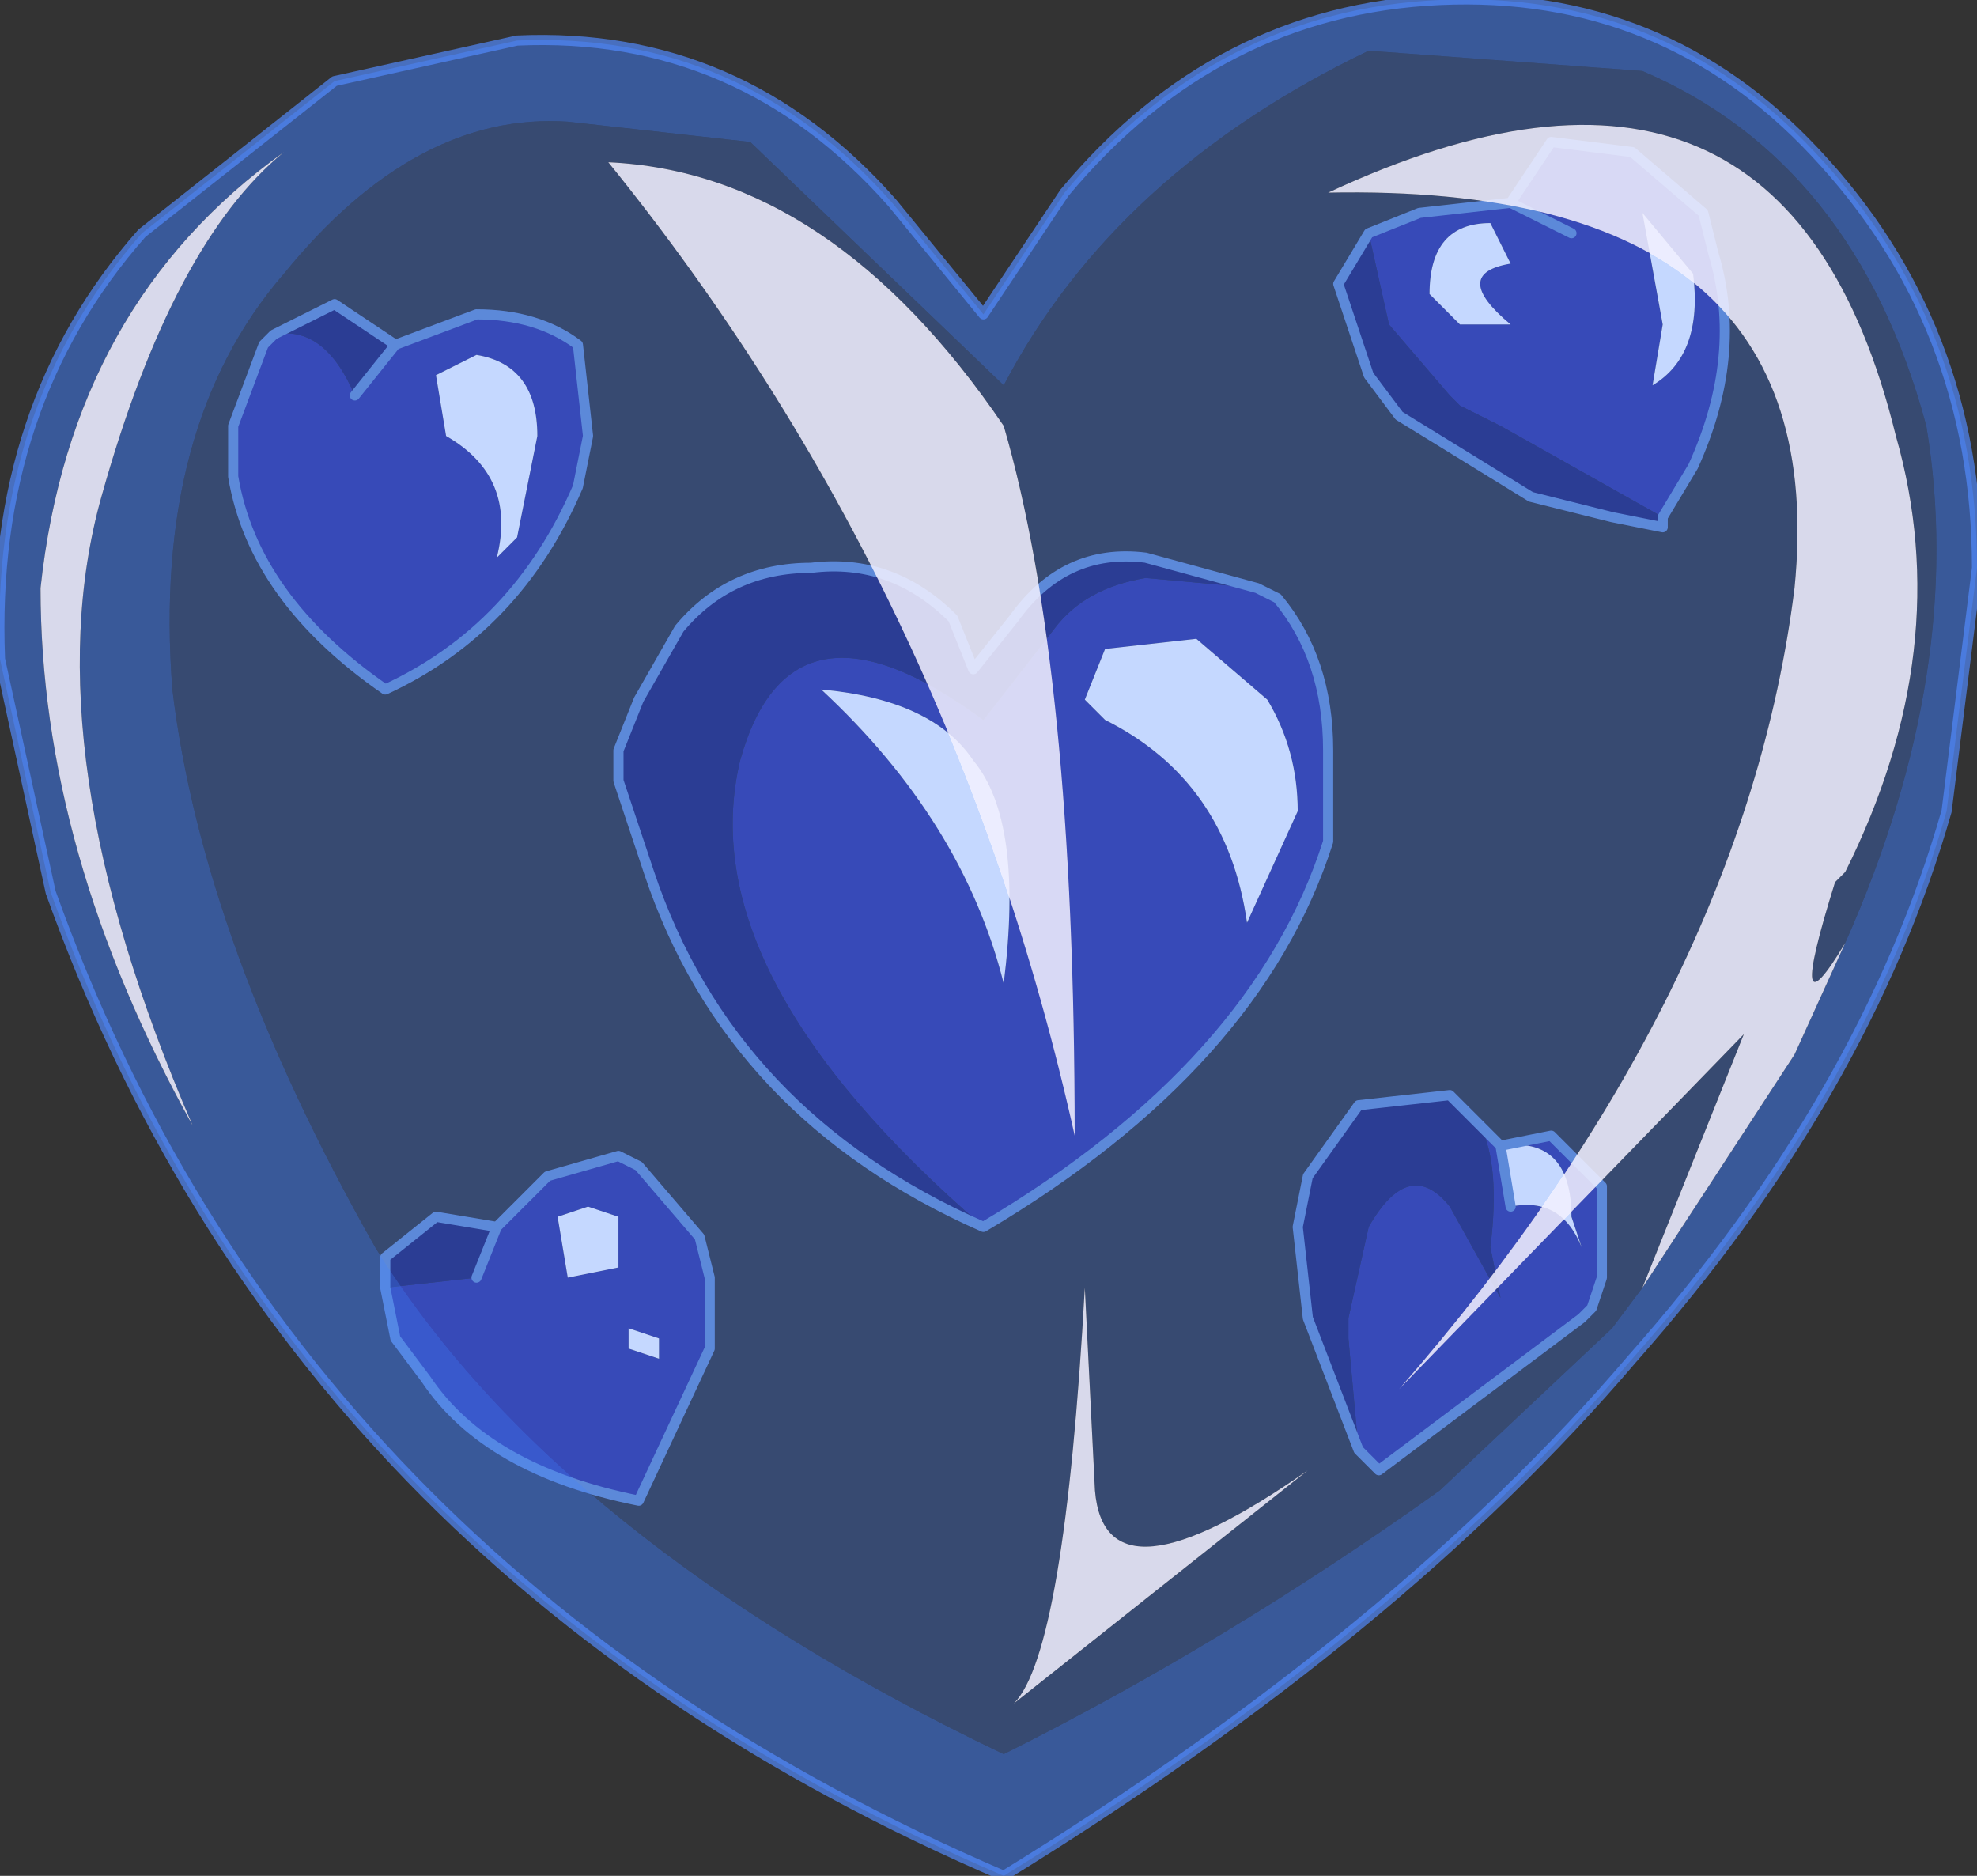
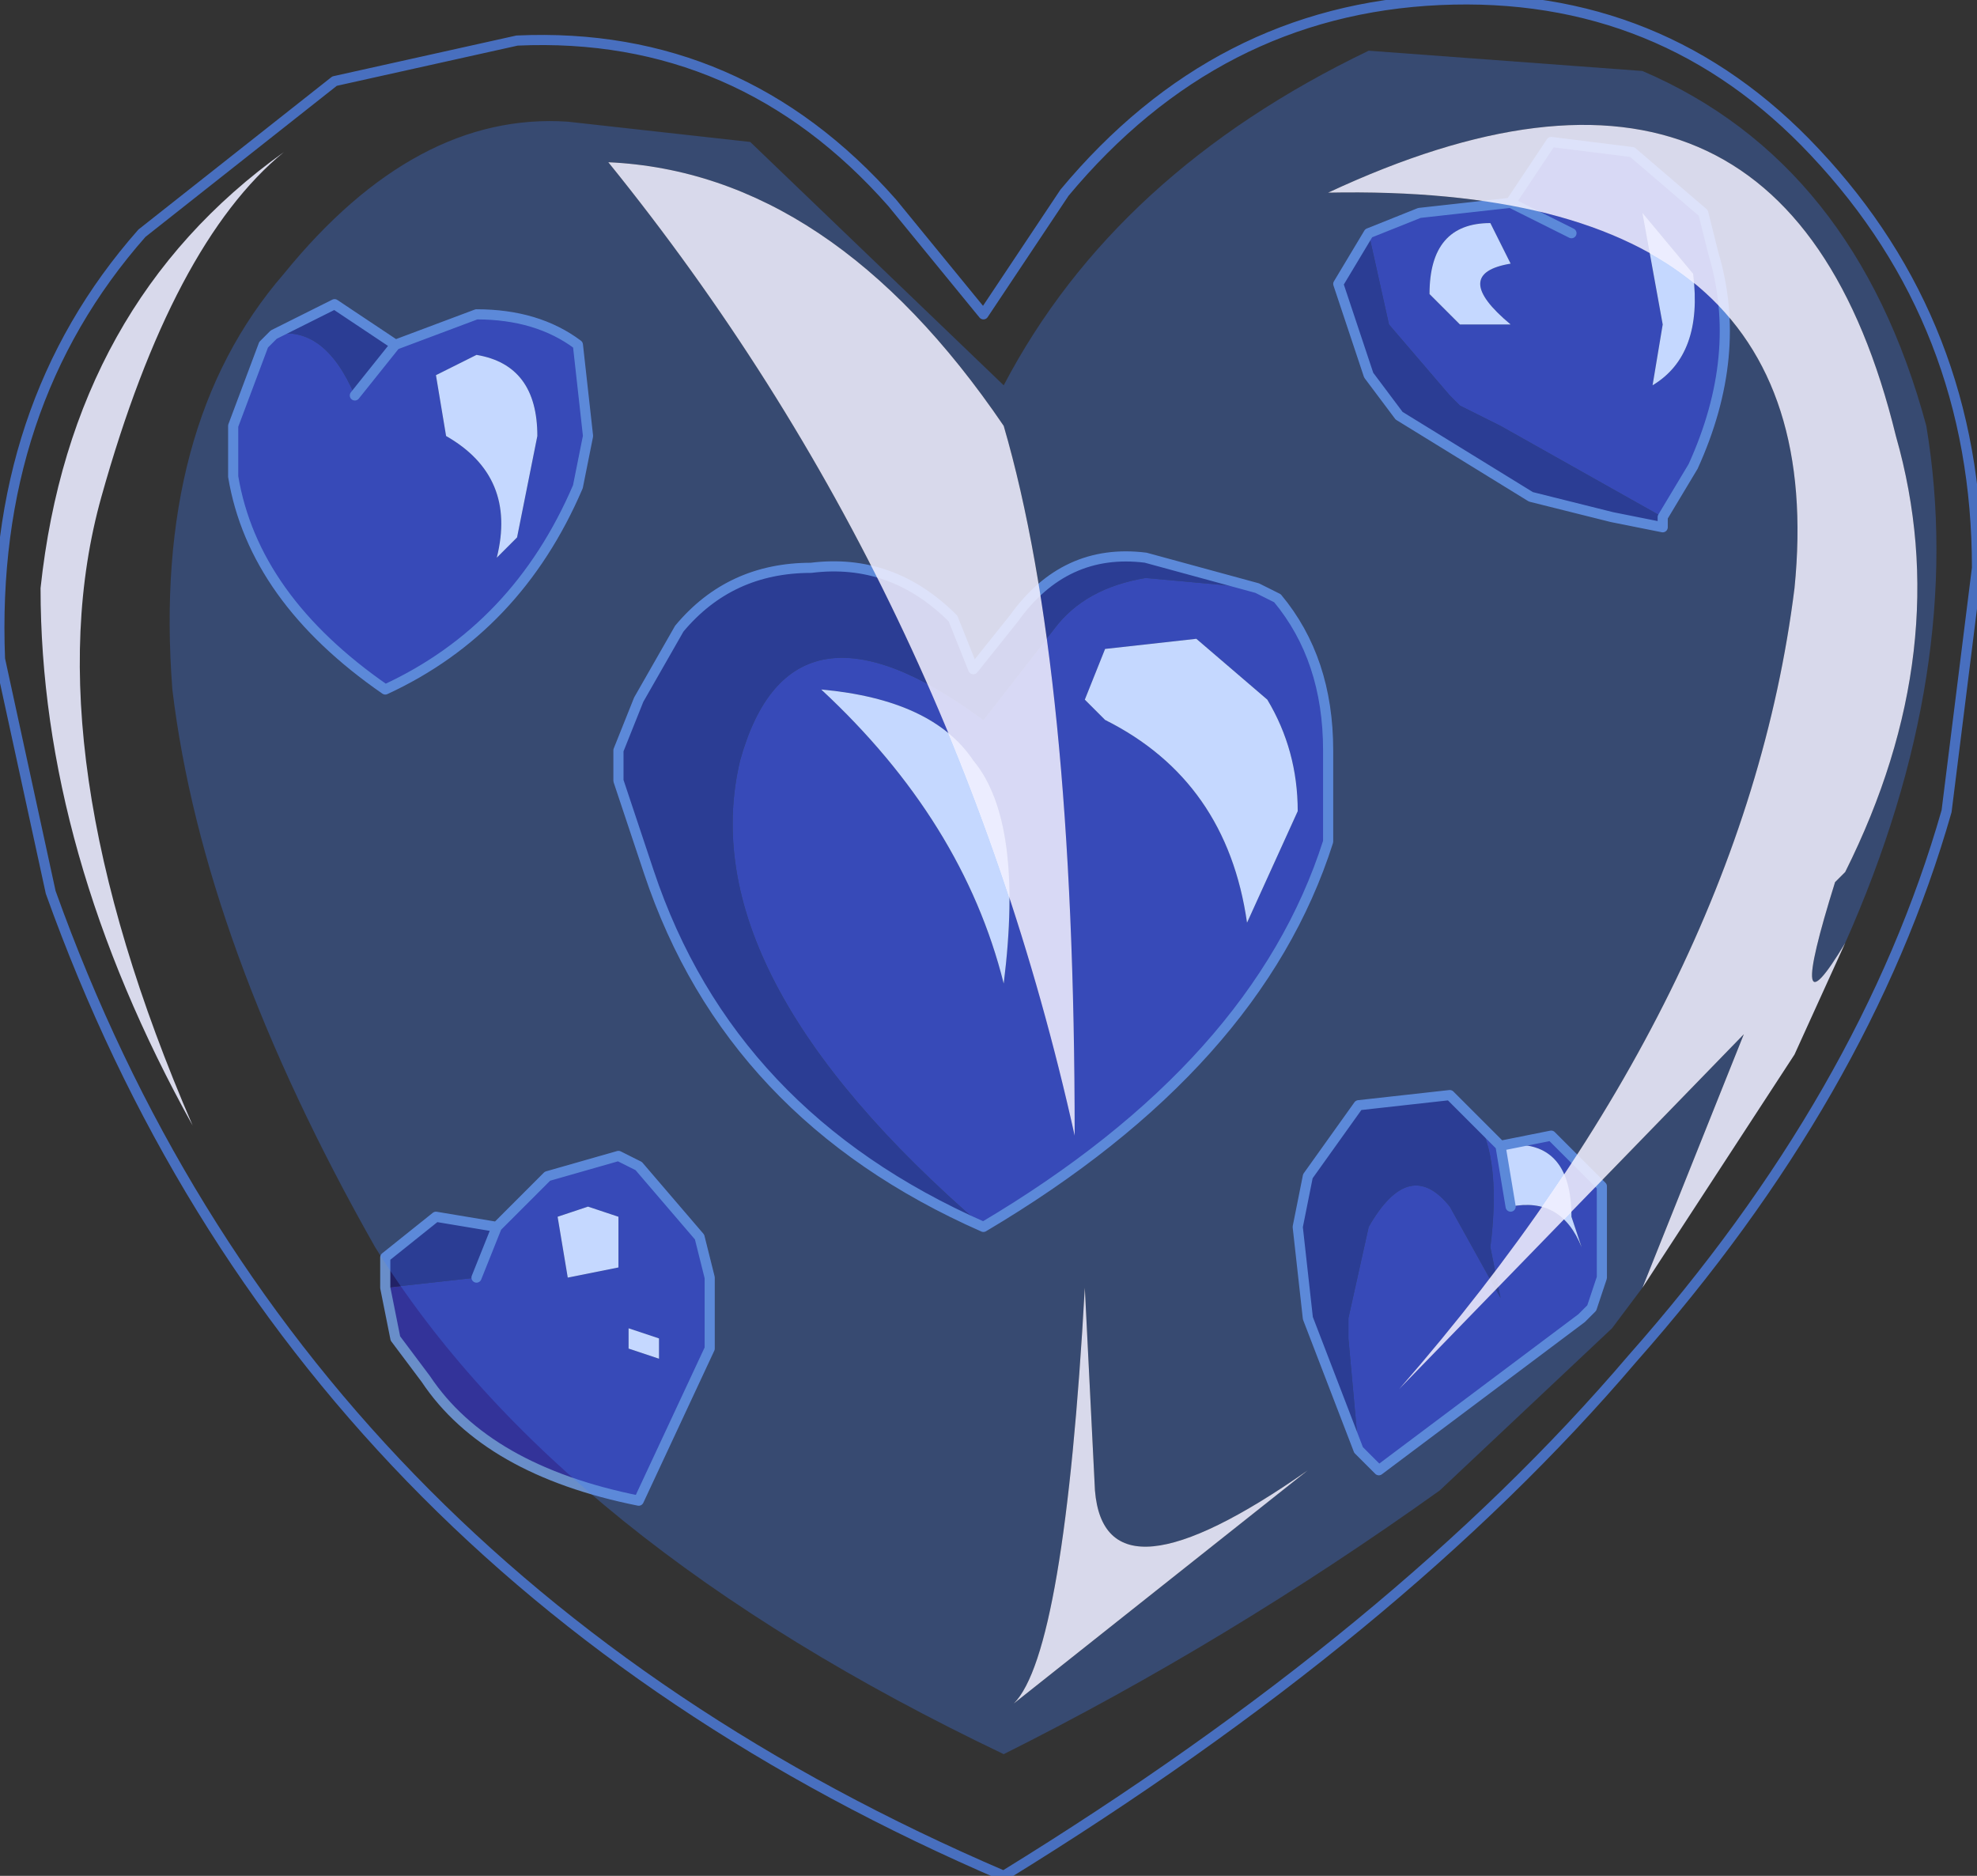
<svg xmlns="http://www.w3.org/2000/svg" height="9.25px" width="9.75px">
  <rect width="100%" height="100%" fill="#333333" stroke="none" />
  <g transform="matrix(1.0, 0.0, 0.0, 1.0, 22.95, -1.85)">
    <path d="M-15.5 2.85 L-15.3 2.55 -14.9 2.6 -14.55 2.9 -14.5 3.1 Q-14.35 3.6 -14.6 4.15 L-14.75 4.4 -15.55 3.95 -15.75 3.85 -15.8 3.8 -16.1 3.45 -16.2 3.0 -15.95 2.9 -15.5 2.85 -15.2 3.0 -15.5 2.85 M-14.85 2.9 L-14.75 3.45 -14.8 3.75 Q-14.55 3.6 -14.6 3.2 L-14.85 2.9 M-21.0 3.55 L-20.6 3.4 Q-20.3 3.4 -20.1 3.55 L-20.05 4.0 -20.1 4.25 Q-20.4 4.95 -21.05 5.25 -21.7 4.8 -21.8 4.2 L-21.8 3.95 -21.65 3.55 -21.6 3.5 Q-21.35 3.45 -21.2 3.8 L-21.0 3.55 M-20.5 7.9 L-20.25 7.65 -19.9 7.55 -19.8 7.6 -19.5 7.95 -19.45 8.15 -19.45 8.5 -19.8 9.25 Q-20.55 9.1 -20.85 8.65 L-21.0 8.45 -21.05 8.2 -20.6 8.15 -20.5 7.9 M-15.6 2.95 Q-15.9 2.95 -15.9 3.3 L-15.75 3.45 -15.5 3.45 Q-15.8 3.2 -15.5 3.15 L-15.6 2.95 M-17.5 5.05 L-17.6 5.3 -17.5 5.4 Q-16.9 5.7 -16.8 6.4 L-16.55 5.85 Q-16.55 5.55 -16.7 5.3 L-17.05 5.0 -17.5 5.05 M-16.75 4.75 L-16.65 4.8 Q-16.4 5.1 -16.4 5.55 L-16.4 6.0 Q-16.75 7.1 -18.1 7.9 -19.55 6.65 -19.3 5.6 -19.05 4.7 -18.1 5.4 L-17.75 4.95 Q-17.6 4.75 -17.3 4.7 L-16.75 4.75 M-19.9 7.85 L-20.05 7.8 -20.2 7.85 -20.15 8.15 -19.9 8.1 -19.9 8.05 -19.9 7.85 M-18.15 5.6 Q-18.35 5.3 -18.9 5.25 -18.2 5.9 -18.0 6.7 -17.9 5.9 -18.15 5.6 M-20.6 3.6 L-20.8 3.7 -20.75 4.0 Q-20.4 4.2 -20.5 4.6 L-20.4 4.5 -20.3 4.0 Q-20.3 3.65 -20.6 3.6 M-19.85 8.4 L-19.85 8.5 -19.7 8.55 -19.7 8.5 -19.7 8.45 -19.85 8.4 M-16.25 9.0 L-16.3 8.45 -16.3 8.35 -16.2 7.9 Q-16.0 7.55 -15.8 7.8 L-15.55 8.25 -15.6 8.0 Q-15.55 7.6 -15.65 7.4 L-15.55 7.5 -15.3 7.45 -15.05 7.7 -15.05 8.15 -15.1 8.3 -15.15 8.35 -16.15 9.1 -16.25 9.0 M-15.5 7.8 Q-15.25 7.75 -15.15 8.0 L-15.2 7.85 Q-15.2 7.45 -15.55 7.5 L-15.5 7.8" fill="#333399" fill-rule="evenodd" stroke="none" />
    <path d="M-14.75 4.4 L-14.75 4.45 -15.0 4.4 -15.4 4.3 -16.05 3.9 -16.2 3.7 -16.35 3.25 -16.2 3.0 -16.1 3.45 -15.8 3.8 -15.75 3.85 -15.55 3.95 -14.75 4.4 M-21.6 3.5 L-21.3 3.35 -21.0 3.55 -21.2 3.8 Q-21.35 3.45 -21.6 3.5 M-21.05 8.2 L-21.05 8.05 -20.8 7.85 -20.5 7.9 -20.6 8.15 -21.05 8.2 M-16.75 4.75 L-17.3 4.7 Q-17.6 4.75 -17.75 4.95 L-18.1 5.4 Q-19.05 4.7 -19.3 5.6 -19.55 6.65 -18.1 7.9 -19.35 7.35 -19.75 6.15 L-19.9 5.7 -19.9 5.55 -19.8 5.3 -19.6 4.95 Q-19.35 4.65 -18.95 4.65 -18.55 4.6 -18.25 4.9 L-18.15 5.15 -17.95 4.9 Q-17.7 4.55 -17.3 4.6 L-16.75 4.75 M-16.25 9.0 L-16.5 8.35 -16.55 7.9 -16.5 7.65 -16.25 7.3 -15.8 7.25 -15.65 7.4 Q-15.55 7.6 -15.6 8.0 L-15.55 8.25 -15.8 7.8 Q-16.0 7.55 -16.2 7.9 L-16.3 8.35 -16.3 8.45 -16.25 9.0" fill="#222166" fill-rule="evenodd" stroke="none" />
    <path d="M-14.85 2.9 L-14.6 3.2 Q-14.55 3.6 -14.8 3.75 L-14.75 3.45 -14.85 2.9 M-15.6 2.95 L-15.5 3.15 Q-15.8 3.2 -15.5 3.45 L-15.75 3.45 -15.9 3.3 Q-15.9 2.95 -15.6 2.95 M-17.5 5.05 L-17.05 5.0 -16.7 5.3 Q-16.55 5.55 -16.55 5.85 L-16.8 6.4 Q-16.9 5.7 -17.5 5.4 L-17.6 5.3 -17.5 5.05 M-20.6 3.6 Q-20.3 3.65 -20.3 4.0 L-20.4 4.5 -20.5 4.6 Q-20.4 4.2 -20.75 4.0 L-20.8 3.7 -20.6 3.6 M-18.15 5.6 Q-17.9 5.9 -18.0 6.7 -18.2 5.9 -18.9 5.25 -18.35 5.3 -18.15 5.6 M-19.9 7.85 L-19.9 8.05 -19.9 8.1 -20.15 8.15 -20.2 7.85 -20.05 7.8 -19.9 7.85 M-19.85 8.4 L-19.7 8.45 -19.7 8.5 -19.7 8.55 -19.85 8.5 -19.85 8.4 M-15.55 7.5 Q-15.2 7.45 -15.2 7.85 L-15.15 8.0 Q-15.25 7.75 -15.5 7.8 L-15.55 7.5" fill="#ffffff" fill-rule="evenodd" stroke="none" />
    <path d="M-14.75 4.4 L-14.6 4.15 Q-14.35 3.6 -14.5 3.1 L-14.55 2.9 -14.9 2.6 -15.3 2.55 -15.5 2.85 -15.2 3.0 M-16.2 3.0 L-16.35 3.25 -16.2 3.7 -16.05 3.9 -15.4 4.3 -15.0 4.4 -14.75 4.45 -14.75 4.4 M-16.2 3.0 L-15.95 2.9 -15.5 2.85 M-21.0 3.55 L-20.6 3.4 Q-20.3 3.4 -20.1 3.55 L-20.05 4.0 -20.1 4.25 Q-20.4 4.95 -21.05 5.25 -21.7 4.8 -21.8 4.2 L-21.8 3.95 -21.65 3.55 -21.6 3.5 -21.3 3.35 -21.0 3.55 -21.2 3.8 M-20.5 7.9 L-20.25 7.65 -19.9 7.55 -19.8 7.6 -19.5 7.95 -19.45 8.15 -19.45 8.5 -19.8 9.25 Q-20.55 9.1 -20.85 8.65 L-21.0 8.45 -21.05 8.2 -21.05 8.05 -20.8 7.85 -20.5 7.9 -20.6 8.15 M-18.1 7.9 Q-16.75 7.1 -16.4 6.0 L-16.4 5.55 Q-16.4 5.1 -16.65 4.8 L-16.75 4.75 -17.3 4.6 Q-17.7 4.55 -17.95 4.9 L-18.15 5.15 -18.25 4.9 Q-18.55 4.6 -18.95 4.65 -19.35 4.65 -19.6 4.95 L-19.8 5.3 -19.9 5.55 -19.9 5.7 -19.75 6.15 Q-19.35 7.35 -18.1 7.9 M-15.65 7.4 L-15.8 7.25 -16.25 7.3 -16.5 7.65 -16.55 7.9 -16.5 8.35 -16.25 9.0 -16.15 9.1 -15.15 8.35 -15.1 8.3 -15.05 8.15 -15.05 7.7 -15.3 7.45 -15.55 7.5 -15.5 7.8 M-15.65 7.4 L-15.55 7.5" fill="none" stroke="#698ec9" stroke-linecap="round" stroke-linejoin="round" stroke-width="0.05" />
-     <path d="M-22.25 3.0 Q-23.0 3.85 -22.95 5.1 L-22.7 6.25 Q-21.5 9.6 -18.0 11.1 -16.05 9.9 -14.9 8.55 -13.75 7.25 -13.35 5.85 L-13.2 4.65 Q-13.2 3.45 -14.0 2.6 -14.75 1.8 -15.85 1.85 -16.95 1.9 -17.7 2.8 L-18.1 3.4 -18.55 2.85 Q-19.3 2.0 -20.4 2.05 L-21.3 2.25 -22.25 3.0 M-21.55 2.6 Q-22.1 3.05 -22.45 4.3 -22.8 5.55 -22.0 7.4 -22.75 6.05 -22.75 4.75 -22.6 3.35 -21.55 2.6 M-14.85 8.2 L-15.0 8.4 -15.85 9.2 Q-16.9 9.95 -18.0 10.5 -20.2 9.45 -21.1 8.0 -21.95 6.5 -22.1 5.25 -22.2 3.95 -21.55 3.2 -20.9 2.4 -20.15 2.45 L-19.25 2.55 -18.0 3.75 Q-17.45 2.7 -16.2 2.1 L-14.85 2.2 Q-13.8 2.65 -13.45 3.95 -13.25 5.15 -13.85 6.5 L-14.1 7.05 -14.85 8.2" fill="#4080ff" fill-opacity="0.502" fill-rule="evenodd" stroke="none" />
    <path d="M-13.85 6.5 Q-13.25 5.15 -13.45 3.95 -13.8 2.65 -14.85 2.2 L-16.2 2.1 Q-17.45 2.7 -18.0 3.75 L-19.25 2.55 -20.15 2.45 Q-20.9 2.4 -21.55 3.2 -22.2 3.95 -22.1 5.25 -21.95 6.5 -21.1 8.0 -20.2 9.45 -18.0 10.5 -16.9 9.95 -15.85 9.2 L-15.0 8.4 -14.85 8.2 -14.35 6.95 -16.05 8.7 Q-14.35 6.75 -14.1 4.75 -13.9 2.75 -16.4 2.8 -14.15 1.75 -13.6 4.0 -13.3 5.05 -13.85 6.15 L-13.9 6.2 Q-14.15 7.0 -13.85 6.5 M-18.0 3.95 Q-17.65 5.15 -17.65 7.45 -18.25 4.75 -19.95 2.65 -18.85 2.7 -18.0 3.95 M-17.55 9.2 Q-17.5 9.8 -16.5 9.1 L-17.95 10.25 Q-17.7 10.0 -17.6 8.2 L-17.55 9.2" fill="#4080ff" fill-opacity="0.302" fill-rule="evenodd" stroke="none" />
    <path d="M-21.55 2.6 Q-22.6 3.35 -22.75 4.75 -22.75 6.05 -22.0 7.4 -22.8 5.55 -22.45 4.3 -22.1 3.05 -21.55 2.6 M-13.85 6.5 Q-14.15 7.0 -13.9 6.2 L-13.85 6.15 Q-13.3 5.05 -13.6 4.0 -14.15 1.75 -16.4 2.8 -13.9 2.75 -14.1 4.75 -14.35 6.75 -16.05 8.7 L-14.35 6.95 -14.85 8.2 -14.1 7.05 -13.85 6.5 M-17.55 9.2 L-17.6 8.2 Q-17.7 10.0 -17.95 10.25 L-16.5 9.1 Q-17.5 9.8 -17.55 9.2 M-18.0 3.95 Q-18.85 2.7 -19.95 2.65 -18.25 4.75 -17.65 7.45 -17.65 5.15 -18.0 3.95" fill="#eaebff" fill-opacity="0.902" fill-rule="evenodd" stroke="none" />
    <path d="M-22.25 3.0 Q-23.0 3.85 -22.95 5.1 L-22.7 6.25 Q-21.5 9.6 -18.0 11.1 -16.05 9.9 -14.9 8.55 -13.75 7.25 -13.35 5.85 L-13.2 4.65 Q-13.2 3.45 -14.0 2.6 -14.75 1.8 -15.85 1.85 -16.95 1.9 -17.7 2.8 L-18.1 3.4 -18.55 2.85 Q-19.3 2.0 -20.4 2.05 L-21.3 2.25 -22.25 3.0 Z" fill="none" stroke="#5289fa" stroke-linecap="round" stroke-linejoin="round" stroke-opacity="0.702" stroke-width="0.05" />
  </g>
</svg>